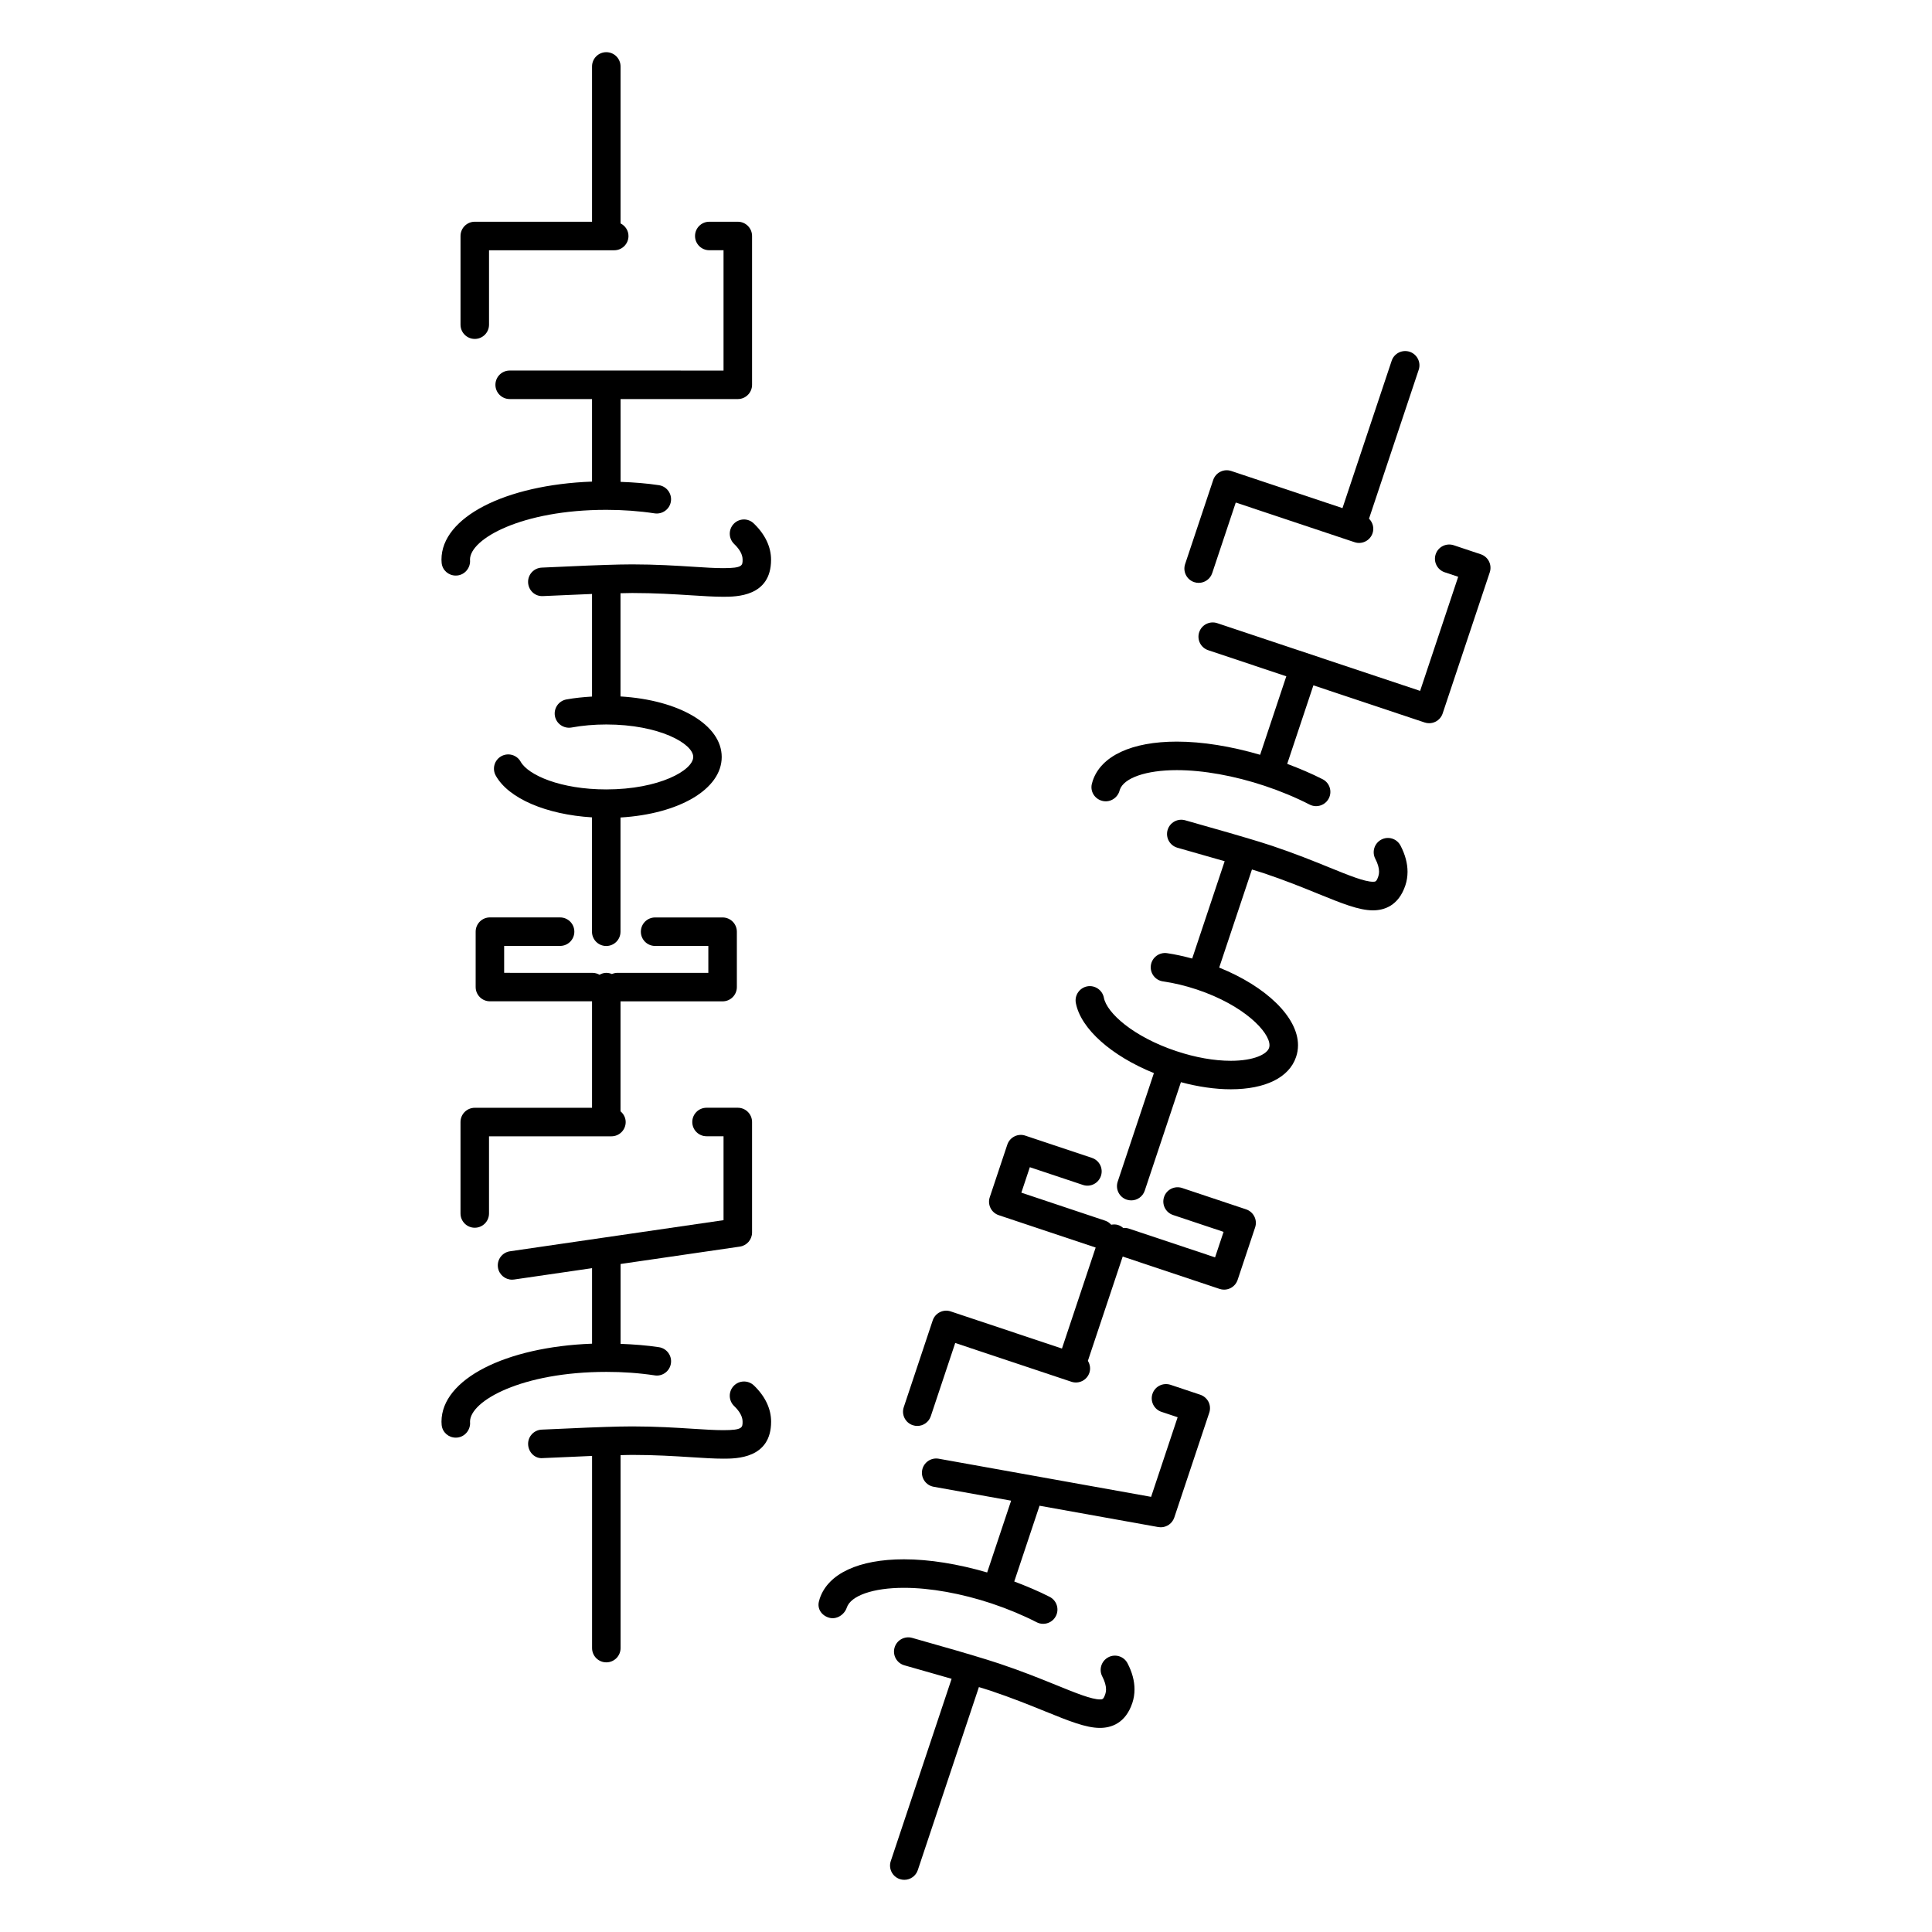
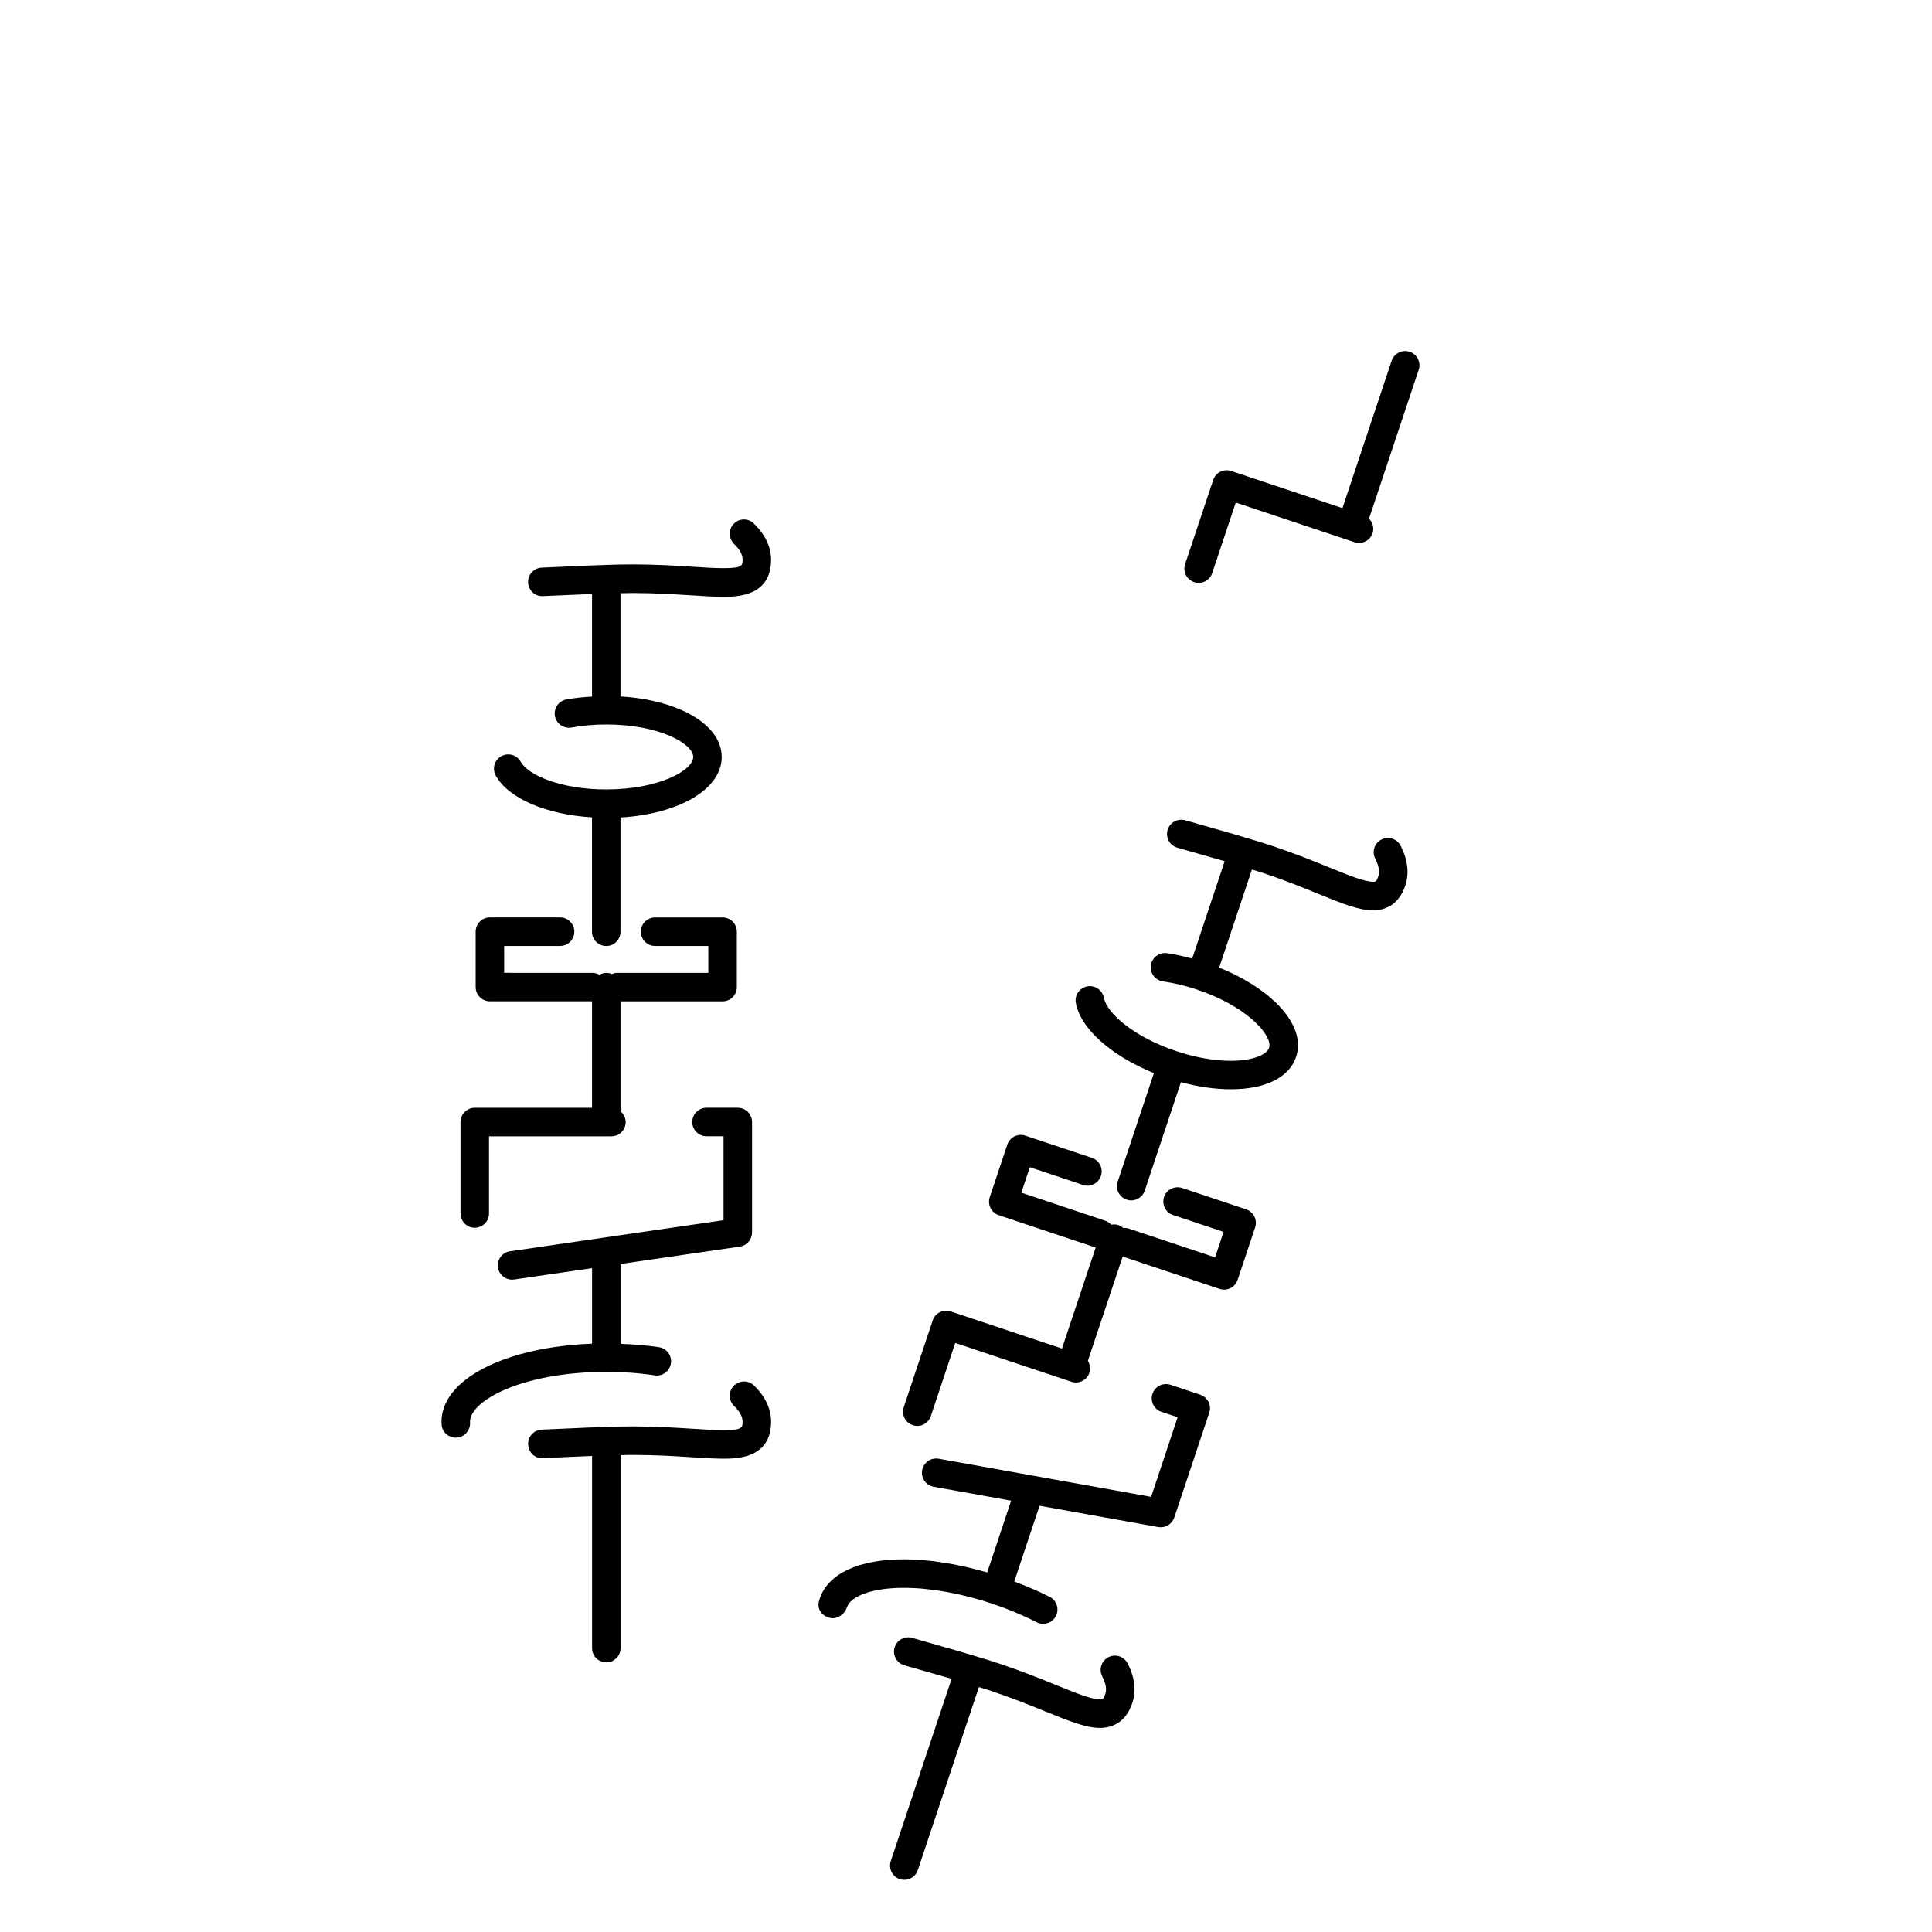
<svg xmlns="http://www.w3.org/2000/svg" fill="#000000" width="800px" height="800px" version="1.1" viewBox="144 144 512 512">
  <g>
-     <path d="m269.82 233.82c2.086 0 3.777-1.691 3.777-3.777v-19.719h33.18c2.086 0 3.777-1.691 3.777-3.777 0-1.477-0.867-2.719-2.102-3.344v-41.598c0-2.086-1.691-3.777-3.777-3.777-2.086 0-3.777 1.691-3.777 3.777v41.16l-31.078-0.004c-2.086 0-3.777 1.691-3.777 3.777v23.496c-0.004 2.094 1.691 3.785 3.777 3.785z" />
-     <path d="m264.78 296.53c0.137 0 0.273-0.004 0.414-0.02 2.074-0.215 3.578-2.133 3.359-4.207 0-5.508 13.738-13.191 36.109-13.191h0.012 0.012c4.41 0 8.711 0.316 12.809 0.938 2.055 0.297 3.988-1.102 4.301-3.168 0.312-2.062-1.109-3.988-3.168-4.301-3.273-0.5-6.699-0.75-10.168-0.883l-0.004-21.941h31.07c2.086 0 3.777-1.691 3.777-3.777v-39.441c0-2.086-1.691-3.777-3.777-3.777h-7.559c-2.086 0-3.777 1.691-3.777 3.777 0 2.086 1.691 3.777 3.777 3.777h3.777v31.887l-56.676-0.004c-2.086 0-3.777 1.691-3.777 3.777 0 2.086 1.691 3.777 3.777 3.777h21.828v21.875c-22.992 0.855-39.902 9.445-39.902 20.668 0 0.312 0.016 0.609 0.047 0.902 0.203 1.941 1.832 3.332 3.738 3.332z" />
    <path d="m338.45 282.82c-1.445 1.508-1.395 3.894 0.109 5.34 1.484 1.426 2.238 2.816 2.238 4.141 0 1.559 0 2.262-5.144 2.262-2.231 0-4.902-0.172-7.996-0.371-4.383-0.277-9.836-0.625-16.102-0.625-2.262 0-4.539 0.066-6.812 0.137-0.023 0-0.039-0.012-0.066-0.012-0.031 0-0.051 0.016-0.082 0.016-3.32 0.105-6.629 0.242-9.875 0.398-2.445 0.117-4.832 0.227-7.133 0.316-2.086 0.082-3.715 1.828-3.637 3.914 0.074 2.082 1.793 3.742 3.914 3.637 2.324-0.086 4.742-0.203 7.211-0.316 1.918-0.09 3.875-0.172 5.82-0.25v27.188c-2.316 0.141-4.609 0.363-6.797 0.766-2.051 0.379-3.41 2.344-3.039 4.398 0.379 2.051 2.344 3.394 4.398 3.039 2.922-0.535 6.019-0.805 9.211-0.805 14.066 0 23.043 5.098 23.043 8.605s-8.973 8.602-23.035 8.605h-0.012-0.012c-12.062 0-20.68-3.785-22.672-7.344-1.02-1.82-3.32-2.469-5.144-1.449-1.82 1.02-2.473 3.32-1.449 5.144 3.402 6.082 13.41 10.309 25.496 11.055v30.312c0 2.086 1.691 3.777 3.777 3.777 2.086 0 3.777-1.691 3.777-3.777v-30.277c15.527-0.926 26.824-7.5 26.824-16.035 0-8.535-11.297-15.113-26.824-16.043v-27.355c1.031-0.016 2.082-0.059 3.098-0.059 6.027 0 11.125 0.324 15.625 0.609 3.285 0.211 6.106 0.387 8.48 0.387 3.473 0 12.699 0 12.699-9.812 0-3.41-1.578-6.731-4.566-9.598-1.484-1.473-3.883-1.422-5.324 0.082z" />
    <path d="m292.43 394.68c2.086 0 3.777-1.691 3.777-3.777 0-2.086-1.691-3.777-3.777-3.777l-18.598-0.004c-2.086 0-3.777 1.691-3.777 3.777v14.68c0 2.086 1.691 3.777 3.777 3.777h27.066v28.215l-31.082 0.004c-2.086 0-3.777 1.691-3.777 3.777v24.234c0 2.086 1.691 3.777 3.777 3.777 2.086 0 3.777-1.691 3.777-3.777v-20.453h32.445c2.086 0 3.777-1.691 3.777-3.777 0-1.152-0.551-2.156-1.371-2.848v-29.141h27.055c2.086 0 3.777-1.691 3.777-3.777v-14.68c0-2.086-1.691-3.777-3.777-3.777h-17.887c-2.086 0-3.777 1.691-3.777 3.777 0 2.086 1.691 3.777 3.777 3.777h14.105v7.125h-24.117c-0.516 0-0.992 0.133-1.438 0.316-0.465-0.203-0.969-0.316-1.5-0.316-0.66 0-1.25 0.211-1.785 0.508-0.555-0.316-1.195-0.508-1.883-0.508l-23.387-0.004v-7.125h14.82z" />
    <path d="m338.45 511.27c-1.445 1.5-1.402 3.894 0.105 5.344 1.484 1.426 2.238 2.82 2.238 4.137 0 1.551 0 2.258-5.129 2.258-2.231 0-4.898-0.172-7.996-0.367-4.383-0.281-9.844-0.629-16.113-0.629-2.273 0-4.555 0.066-6.836 0.137-0.016 0-0.023-0.012-0.039-0.012s-0.031 0.012-0.051 0.012c-3.324 0.105-6.637 0.242-9.883 0.398-2.449 0.117-4.848 0.23-7.152 0.316-2.086 0.074-3.715 1.828-3.637 3.914 0.082 2.082 1.797 3.848 3.914 3.633 2.328-0.086 4.758-0.203 7.234-0.316 1.91-0.098 3.859-0.172 5.801-0.258v50.926c0 2.086 1.691 3.777 3.777 3.777s3.777-1.691 3.777-3.777l-0.004-51.133c1.031-0.02 2.074-0.066 3.098-0.066 6.031 0 11.129 0.324 15.633 0.609 3.285 0.211 6.109 0.387 8.48 0.387 3.465 0 12.688 0 12.688-9.812 0-3.406-1.578-6.723-4.555-9.586-1.512-1.441-3.91-1.395-5.352 0.109z" />
    <path d="m317.5 508.49c2.051 0.332 3.988-1.109 4.301-3.168 0.312-2.062-1.109-3.988-3.168-4.301-3.281-0.5-6.707-0.75-10.176-0.887v-21.164l31.613-4.606c1.859-0.273 3.234-1.863 3.234-3.738v-29.285c0-2.086-1.691-3.777-3.777-3.777h-8.289c-2.086 0-3.777 1.691-3.777 3.777s1.691 3.777 3.777 3.777h4.508v22.238l-56.59 8.246c-2.066 0.301-3.496 2.215-3.195 4.289 0.273 1.879 1.891 3.234 3.734 3.234 0.18 0 0.363-0.016 0.551-0.039l20.656-3.008v20.012c-22.992 0.855-39.902 9.445-39.902 20.672 0 0.316 0.016 0.613 0.047 0.906 0.207 1.934 1.832 3.324 3.738 3.324 0.137 0 0.277-0.004 0.418-0.02 2.074-0.223 3.578-2.137 3.359-4.211 0-5.512 13.742-13.195 36.125-13.195 4.398-0.008 8.711 0.305 12.812 0.922z" />
    <path d="m460.47 298.27c0.398 0.133 0.797 0.195 1.195 0.195 1.582 0 3.055-0.996 3.582-2.586l6.242-18.703 29.484 9.844 1.996 0.664c1.961 0.672 4.117-0.402 4.777-2.387 0.469-1.398 0.039-2.859-0.945-3.84l13.168-39.453c0.664-1.98-0.406-4.117-2.387-4.781-1.98-0.648-4.117 0.406-4.777 2.387l-13.035 39.047-29.484-9.844c-0.945-0.316-1.996-0.246-2.883 0.207-0.898 0.449-1.578 1.234-1.895 2.188l-7.441 22.285c-0.652 1.977 0.414 4.117 2.402 4.777z" />
-     <path d="m538.6 292.78c-0.449-0.898-1.234-1.578-2.188-1.895l-7.164-2.394c-1.977-0.648-4.117 0.406-4.777 2.387-0.664 1.98 0.406 4.117 2.387 4.781l3.578 1.195-10.09 30.238-53.766-17.949c-1.98-0.648-4.117 0.406-4.777 2.387-0.664 1.98 0.402 4.117 2.387 4.781l20.695 6.914-6.938 20.801c-7.707-2.246-15.281-3.492-22.078-3.492-11.965 0-20.094 3.793-22.289 10.395-0.051 0.133-0.215 0.742-0.246 0.883-0.449 2.035 0.855 4.004 2.898 4.453 2.019 0.465 4.07-0.887 4.516-2.934 1.059-3.184 6.996-5.238 15.125-5.238 6.961 0 15.234 1.48 23.312 4.176 4.195 1.402 8.191 3.062 11.875 4.953 0.551 0.281 1.137 0.418 1.719 0.418 1.371 0 2.699-0.75 3.367-2.055 0.953-1.859 0.223-4.133-1.637-5.082-2.957-1.512-6.133-2.84-9.387-4.07l6.941-20.809 29.477 9.84c0.387 0.133 0.789 0.195 1.195 0.195 0.578 0 1.16-0.133 1.688-0.398 0.898-0.449 1.578-1.234 1.895-2.188l12.488-37.406c0.312-0.949 0.242-1.992-0.207-2.887z" />
    <path d="m510.07 366.5c-1.848 0.969-2.562 3.25-1.598 5.098 0.66 1.258 0.992 2.402 0.992 3.406 0 0.434-0.059 0.832-0.188 1.211-0.488 1.457-0.762 1.457-1.426 1.457-2.246 0-6.398-1.684-11.648-3.82-4.066-1.652-9.129-3.703-15.062-5.688-2.141-0.715-4.316-1.371-6.488-2.019-0.031-0.012-0.051-0.031-0.074-0.039-0.035-0.012-0.066 0-0.102-0.012-3.195-0.953-6.387-1.875-9.523-2.754-2.348-0.66-4.641-1.305-6.836-1.949-2.012-0.586-4.102 0.562-4.691 2.562-0.586 2 0.559 4.102 2.562 4.691 2.223 0.648 4.543 1.305 6.918 1.977 1.859 0.523 3.754 1.066 5.644 1.613l-8.609 25.789c-2.242-0.598-4.484-1.113-6.676-1.426-2.047-0.289-3.981 1.145-4.273 3.211-0.297 2.066 1.145 3.984 3.211 4.273 2.934 0.418 5.953 1.145 8.977 2.152 12.555 4.195 19.246 11.262 19.246 14.75 0 0.25-0.035 0.48-0.109 0.715-0.551 1.648-3.961 3.422-10.141 3.422-4.438 0-9.426-0.887-14.43-2.559-0.004 0-0.012-0.004-0.016-0.004h-0.012c-11.441-3.828-18.418-10.148-19.18-14.148-0.387-2.055-2.414-3.394-4.418-3.012-2.051 0.395-3.402 2.371-3.012 4.418 1.305 6.836 9.457 14.02 20.688 18.566l-9.594 28.762c-0.664 1.98 0.406 4.117 2.387 4.781 0.398 0.125 0.797 0.191 1.195 0.191 1.582 0 3.055-0.996 3.586-2.586l9.586-28.742c4.555 1.223 9.07 1.883 13.211 1.883 9.176 0 15.48-3.129 17.297-8.551 0.344-0.992 0.52-2.051 0.52-3.141 0-7.418-8.449-15.547-20.887-20.559l8.68-25.992c0.988 0.312 1.996 0.598 2.969 0.922 5.707 1.906 10.438 3.828 14.609 5.527 6.246 2.539 10.766 4.375 14.488 4.375 2.91 0 6.766-1.148 8.59-6.613 0.383-1.148 0.578-2.363 0.578-3.606 0-2.231-0.625-4.559-1.848-6.914-0.965-1.871-3.231-2.59-5.094-1.621z" />
    <path d="m474.23 464.49-16.965-5.664c-1.977-0.648-4.117 0.402-4.777 2.387-0.664 1.98 0.402 4.117 2.387 4.777l13.383 4.469-2.254 6.758-22.879-7.637c-0.484-0.16-0.977-0.188-1.465-0.152-0.371-0.336-0.816-0.609-1.328-0.781-0.625-0.207-1.254-0.188-1.859-0.082-0.422-0.48-0.961-0.867-1.613-1.082l-22.191-7.418 2.246-6.746 14.066 4.695c1.965 0.672 4.117-0.402 4.777-2.387 0.664-1.98-0.402-4.117-2.387-4.777l-17.648-5.894c-0.945-0.328-1.996-0.25-2.883 0.203-0.898 0.449-1.578 1.234-1.895 2.188l-4.644 13.914c-0.664 1.98 0.402 4.117 2.387 4.777l25.676 8.574-8.934 26.766-29.477-9.84c-0.953-0.328-1.988-0.25-2.883 0.203-0.898 0.449-1.578 1.234-1.895 2.188l-7.668 22.984c-0.66 1.98 0.406 4.117 2.387 4.777 0.398 0.133 0.801 0.195 1.195 0.195 1.582 0 3.055-0.996 3.582-2.586l6.473-19.398 30.781 10.273c1.984 0.664 4.121-0.402 4.777-2.387 0.367-1.102 0.16-2.227-0.402-3.148l9.227-27.641 25.676 8.574c0.387 0.133 0.789 0.195 1.195 0.195 0.578 0 1.16-0.133 1.688-0.398 0.898-0.449 1.578-1.234 1.898-2.188l4.644-13.926c0.652-1.969-0.422-4.106-2.398-4.766z" />
    <path d="m462.06 513.61-7.863-2.625c-2.004-0.641-4.121 0.414-4.781 2.394-0.66 1.98 0.414 4.117 2.394 4.781l4.277 1.426-7.031 21.094-56.289-10.105c-2.039-0.363-4.016 0.996-4.387 3.047-0.367 2.055 0.996 4.019 3.055 4.387l20.523 3.684-6.348 19.027c-7.703-2.242-15.266-3.488-22.059-3.488-11.969 0-20.105 3.793-22.312 10.41-0.035 0.105-0.207 0.699-0.227 0.812-0.465 1.965 0.77 3.703 2.715 4.258 1.934 0.562 4.035-0.754 4.68-2.676 1.062-3.184 7.008-5.246 15.145-5.246 6.949 0 15.215 1.48 23.277 4.16 0.012 0 0.016 0.012 0.02 0.012 0.012 0.004 0.016 0 0.023 0.004 4.188 1.402 8.176 3.066 11.859 4.949 0.551 0.289 1.145 0.418 1.719 0.418 1.371 0 2.699-0.746 3.367-2.055 0.953-1.855 0.223-4.133-1.637-5.09-2.953-1.512-6.133-2.836-9.391-4.074l6.699-20.078 31.453 5.648c0.227 0.039 0.449 0.059 0.676 0.059 1.598 0 3.055-1.02 3.582-2.586l9.27-27.781c0.316-0.945 0.242-1.988-0.207-2.883-0.465-0.887-1.25-1.566-2.203-1.883z" />
    <path d="m437.72 583.19c-1.848 0.969-2.57 3.25-1.602 5.098 0.66 1.266 0.992 2.414 0.996 3.422 0 0.43-0.066 0.832-0.188 1.203-0.488 1.449-0.762 1.449-1.422 1.449-2.238 0-6.379-1.676-11.617-3.809-4.074-1.652-9.141-3.707-15.094-5.691-2.152-0.719-4.336-1.375-6.523-2.035-0.02-0.004-0.031-0.023-0.051-0.031-0.023-0.012-0.051 0-0.074-0.012-3.223-0.969-6.453-1.898-9.629-2.793-2.316-0.656-4.586-1.293-6.762-1.93-1.988-0.578-4.098 0.559-4.684 2.562-0.586 2 0.559 4.102 2.562 4.691 2.195 0.645 4.488 1.289 6.832 1.949 1.891 0.527 3.809 1.09 5.723 1.637l-16.121 48.301c-0.66 1.98 0.406 4.117 2.387 4.777 0.398 0.133 0.801 0.195 1.195 0.195 1.582 0 3.055-0.996 3.582-2.586l16.188-48.492c0.984 0.312 1.996 0.598 2.969 0.926 5.727 1.91 10.465 3.836 14.645 5.531 6.238 2.527 10.746 4.359 14.461 4.359 2.906 0 6.762-1.148 8.586-6.602 0.383-1.148 0.578-2.363 0.578-3.629-0.004-2.238-0.629-4.559-1.855-6.902-0.945-1.832-3.234-2.555-5.082-1.59z" />
  </g>
</svg>